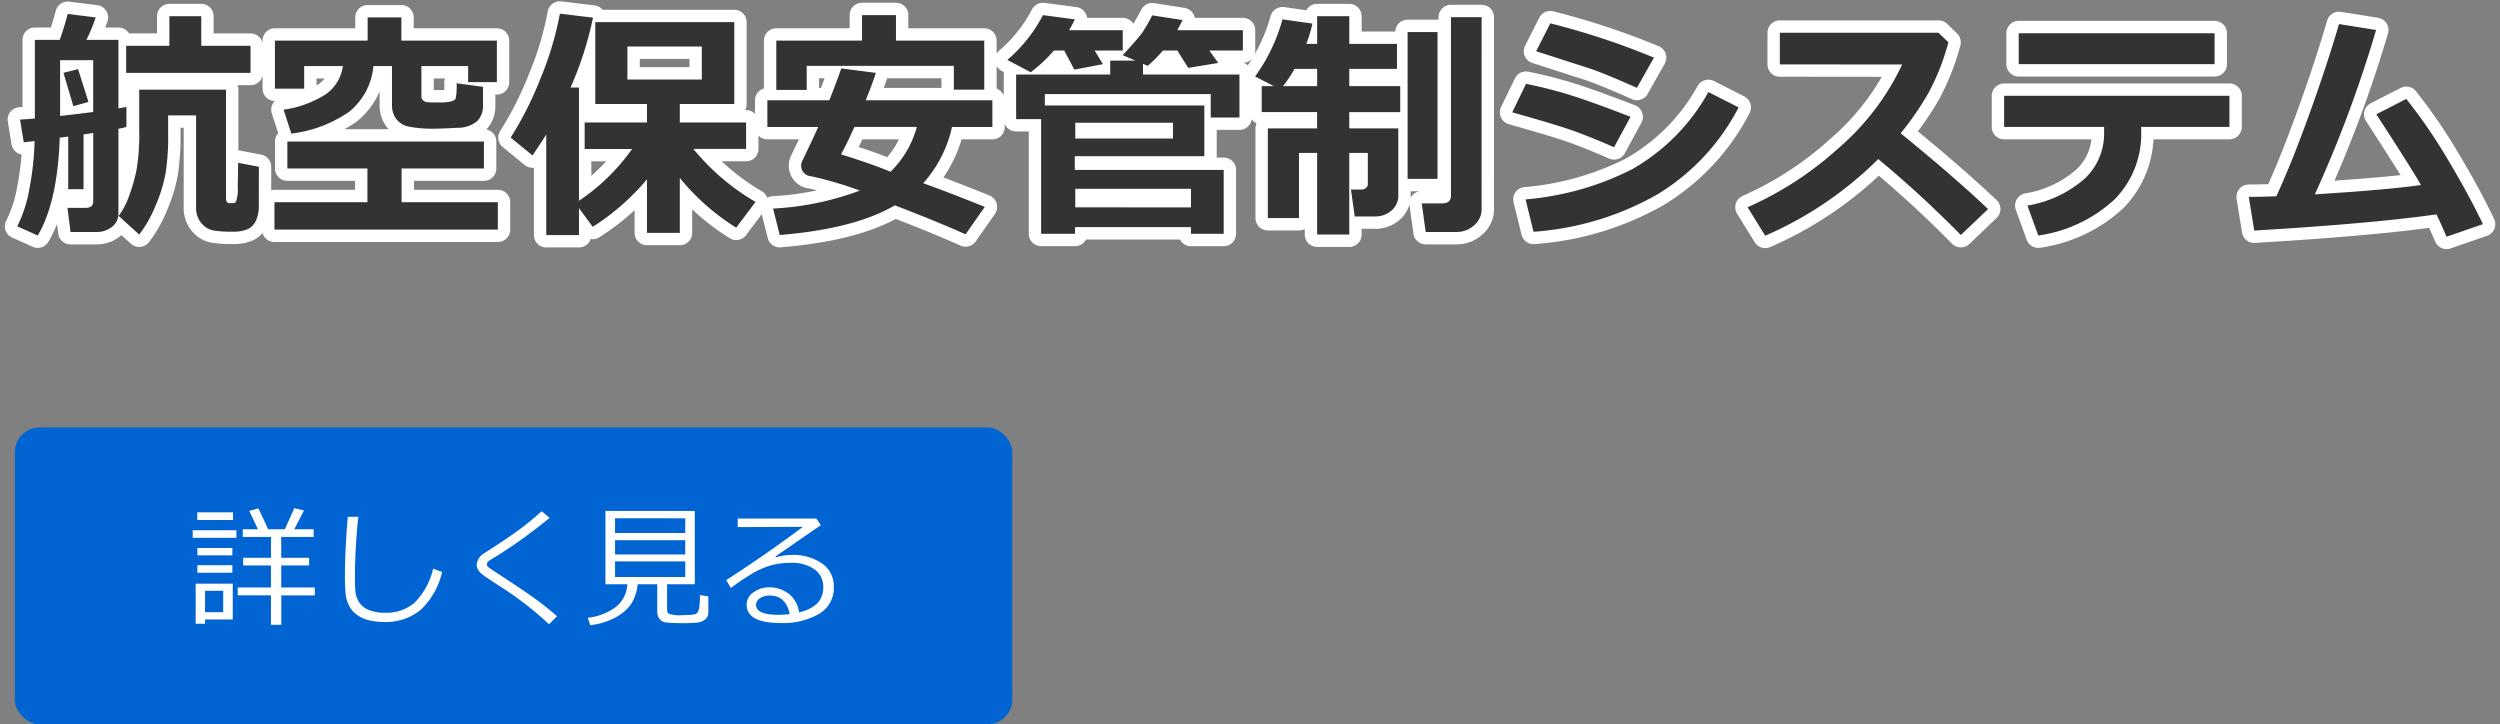
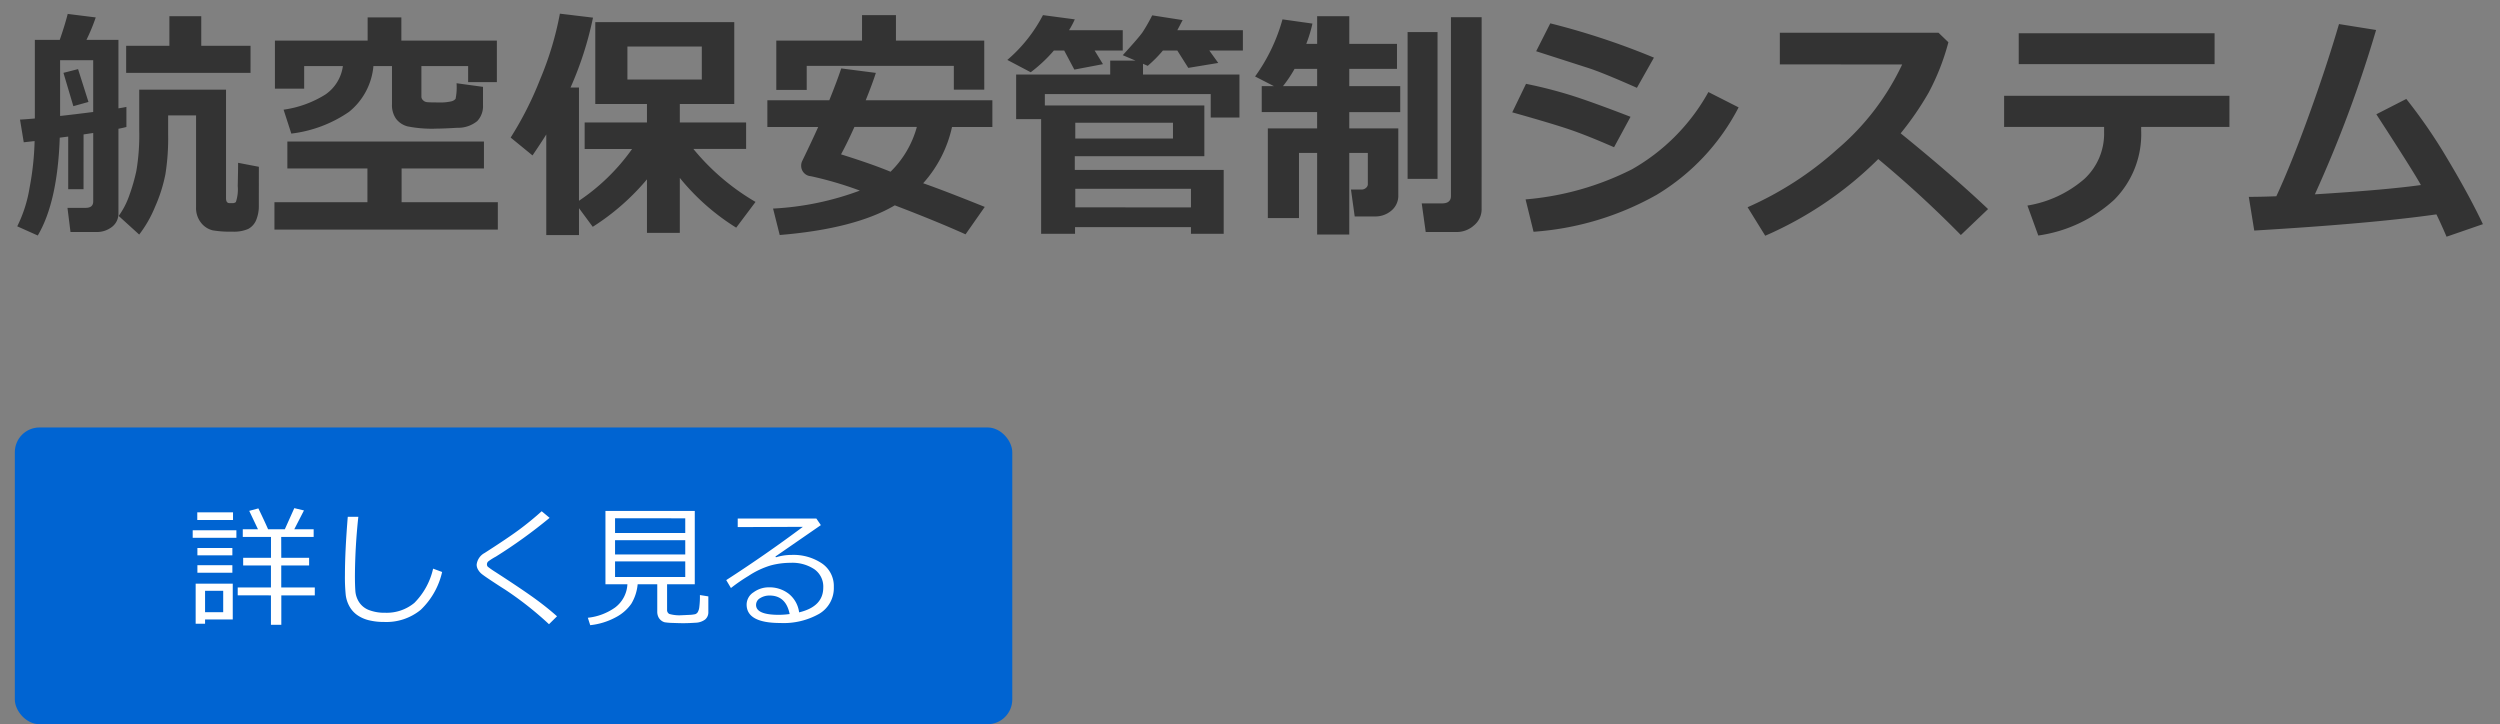
<svg xmlns="http://www.w3.org/2000/svg" width="303.271" height="87.855" viewBox="0 0 303.271 87.855">
  <rect x="0" y="0" width="303.271" height="87.855" fill="#808080" stroke="none" />
  <g id="mainslider_txt01pc" transform="translate(-1021.202 -1395.145)">
    <g id="グループ_31" data-name="グループ 31" transform="translate(832 1316)">
-       <path id="パス_96" data-name="パス 96" d="M8.335-3.9H6.475v-6.387l-1.025.132Q5.186-2.358,2.783,1.714L.293.6A16.319,16.319,0,0,0,1.787-4.065,34.441,34.441,0,0,0,2.4-9.741l-1.318.146L.63-12.349q.645-.029,1.8-.132v-9.536H5.449q.63-1.816.967-3.149l3.4.425a22.869,22.869,0,0,1-1.128,2.725h3.882v8.306q.7-.117.967-.176v2.432q-.352.1-.967.22V-.981A2.02,2.02,0,0,1,11.8.659a2.985,2.985,0,0,1-1.956.63H6.753l-.366-2.93h2.2q.923,0,.923-.776v-8.306l-1.172.176ZM5.493-12.788q1.743-.19,4.014-.483v-6.284H5.493Zm3.442-1.7L7.1-13.975,5.9-18.018l1.772-.454Zm19.658-3.53H13.506V-21.3H18.75v-3.589h3.867V-21.3h5.977ZM29.6-1.978a4.455,4.455,0,0,1-.33,1.838A2.141,2.141,0,0,1,28.315.916a4.342,4.342,0,0,1-1.934.33,12.552,12.552,0,0,1-2.388-.161A2.551,2.551,0,0,1,22.617.2a2.879,2.879,0,0,1-.63-1.956v-11.1H18.6v2.344a27.785,27.785,0,0,1-.33,4.775,18.372,18.372,0,0,1-1.252,3.955A14.552,14.552,0,0,1,15.088,1.6L12.6-.659a9.46,9.46,0,0,0,1.26-2.417,22.439,22.439,0,0,0,.886-3.062,25.938,25.938,0,0,0,.344-4.98v-4.863H25.62V-2.812q0,.6.425.6h.41a.615.615,0,0,0,.359-.132,4.77,4.77,0,0,0,.227-1.941q.044-1.809.044-2.82l2.52.483Zm13.9-16.86a8.015,8.015,0,0,1-2.959,5.552,15.6,15.6,0,0,1-7,2.637l-.937-2.9a12.973,12.973,0,0,0,5.068-1.838,4.984,4.984,0,0,0,2.124-3.45H35.1V-16.1H31.553v-5.83H42.8v-2.812H46.89v2.813H58.477v5.039H54.99v-1.948H49.321v3.75a.587.587,0,0,0,.19.381.768.768,0,0,0,.483.242q.293.037,1.362.037a6.123,6.123,0,0,0,1.6-.132.98.98,0,0,0,.513-.308,7.109,7.109,0,0,0,.117-1.89l3.208.439v2.227a2.618,2.618,0,0,1-.7,1.926,3.655,3.655,0,0,1-2.417.813q-1.714.1-2.461.1a15.176,15.176,0,0,1-3.574-.271,2.56,2.56,0,0,1-1.406-.937,2.861,2.861,0,0,1-.483-1.721v-4.658ZM58.594,1h-27.1V-2.329H42.773V-6.416H33.062V-9.683H56.909v3.267h-9.99v4.087H58.594Zm9.844.659h-3.97v-12.2Q63.882-9.595,62.8-8l-2.651-2.168a41.3,41.3,0,0,0,3.574-7.061,38.844,38.844,0,0,0,2.4-7.969l4.014.483a41.53,41.53,0,0,1-2.725,8.481h1.025V-2.5a24.826,24.826,0,0,0,6.445-6.284H69.126V-12h7.559v-2.241h-6.27V-24.17h16.86v9.932H80.669V-12h8.042v3.208h-6.4a27.849,27.849,0,0,0,7.544,6.431L87.51.762a27.431,27.431,0,0,1-6.841-6.035V1.392H76.685V-5.1A28.5,28.5,0,0,1,70.107.659L68.438-1.6Zm14.9-18.867v-4H74.312v4Zm34.263,1.23h-3.691v-2.886H96.064v2.915H92.373v-5.977h10.4V-25.02h4.116v3.091H117.6Zm-3.911,4.526a15,15,0,0,1-3.5,6.826q2.563.894,7.471,2.871l-2.329,3.325q-3.589-1.611-8.584-3.516-4.819,2.842-13.96,3.6l-.806-3.208A35.119,35.119,0,0,0,102.51-3.735a43.892,43.892,0,0,0-5.933-1.743,1.269,1.269,0,0,1-1.187-1.3,1.291,1.291,0,0,1,.132-.557q1.2-2.476,1.934-4.116H91.289v-3.237H98.8q.952-2.358,1.45-3.867l4.2.542q-.381,1.216-1.23,3.325h15.366v3.237ZM106.23-6.021a12,12,0,0,0,3.193-5.435h-7.573q-.908,2.021-1.626,3.325Q104.019-6.943,106.23-6.021Zm22.354-18.486a10.8,10.8,0,0,1-.7,1.318H134.4v2.461h-3.413L132-19.072l-3.472.659-1.23-2.314H126.05a18.166,18.166,0,0,1-2.812,2.637L120.4-19.585a18.182,18.182,0,0,0,4.321-5.435Zm13.081.088-.645,1.23h7.954v2.461H144.9l1.084,1.509-3.633.6-1.333-2.109h-1.743a15.811,15.811,0,0,1-1.846,1.86l-.571-.249v1.3h11.7V-12.6h-3.486v-2.842H124.951v1.377H144.3V-7.91H128.584v1.67h18.062V1.509h-3.97V.7H128.613v.806H124.5V-12.407h-3.032v-5.405h11.411V-19.5h3.076l-1.553-.659q1.978-2.168,2.4-2.783a21.2,21.2,0,0,0,1.172-2.051Zm-1.172,14.37v-1.919H128.643v1.919Zm2.183,8.35V-3.955H128.643V-1.7Zm25.151-1.509a2.337,2.337,0,0,1-.85,1.912,2.988,2.988,0,0,1-1.948.7h-2.49l-.454-3.267H163.4a.751.751,0,0,0,.505-.2.571.571,0,0,0,.227-.432V-8.306H161.88V1.6h-3.9v-9.9h-2.2v7.9h-3.779V-11.279h5.977v-1.978H151.26v-3.149h1.479l-2.285-1.172a21.638,21.638,0,0,0,3.325-6.929l3.633.513a16.892,16.892,0,0,1-.747,2.461h1.318v-3.354h3.9v3.354h5.786V-18.5H161.88v2.095h6.182v3.149H161.88v1.978h5.947Zm-9.844-13.2V-18.5h-2.739a15.665,15.665,0,0,1-1.406,2.095ZM177.935-1.494a2.526,2.526,0,0,1-.923,1.978,3.116,3.116,0,0,1-2.109.806h-3.75l-.483-3.472h2.461q1.084,0,1.084-.908v-21.68h3.721Zm-5.347-3.662h-3.633V-22.969h3.633Zm26.25-14.707L196.772-16.2q-1.6-.718-3.3-1.421t-2.769-1.04l-6.152-1.978,1.714-3.384A89.427,89.427,0,0,1,198.838-19.863ZM196-12.686,194-8.994q-3.252-1.421-5.354-2.139t-6.995-2.095l1.67-3.457a55.2,55.2,0,0,1,5.574,1.428Q191.411-14.458,196-12.686Zm13.11-1.143a26.6,26.6,0,0,1-9.939,10.605A35.4,35.4,0,0,1,184.233,1.26l-.967-3.926a34.938,34.938,0,0,0,12.9-3.647,24.325,24.325,0,0,0,9.28-9.375ZM239.37-1.494l-3.3,3.149a135.361,135.361,0,0,0-10.02-9.214,44.63,44.63,0,0,1-13.711,9.3l-2.139-3.457a40.9,40.9,0,0,0,10.906-7.061,30.536,30.536,0,0,0,7.844-10.254l-14.839-.015v-3.838h19.248l1.2,1.157a28.254,28.254,0,0,1-2.4,6.116,36.526,36.526,0,0,1-3.391,4.929Q235.107-5.537,239.37-1.494Zm27.48-17.578h-23.76v-3.75h23.76Zm1.8,7.617H257.944V-11a11.269,11.269,0,0,1-3.274,8.379,17.176,17.176,0,0,1-9.207,4.336l-1.318-3.633a13.993,13.993,0,0,0,6.892-3.215,7.474,7.474,0,0,0,2.41-5.662v-.659H241.318v-3.779h27.334ZM293.76-.85q-7.778,1.113-22.1,1.963L271-2.974q1.377,0,3.34-.073,1.772-3.809,3.933-9.771t3.669-11.118l4.5.718a151.158,151.158,0,0,1-7.427,19.937q8.569-.527,12.861-1.128-.776-1.45-5.405-8.584l3.633-1.86a63.615,63.615,0,0,1,5.01,7.3Q297.715-3.208,299.4.337L294.99,1.86Q294.375.41,293.76-.85Z" transform="translate(191 106)" fill="#333" stroke="#fff" stroke-linecap="round" stroke-linejoin="round" stroke-width="3" />
      <rect id="長方形_1" data-name="長方形 1" width="121" height="36" rx="3" transform="translate(191 131)" fill="#0064d2" />
      <path id="パス_97" data-name="パス 97" d="M-33.961-2.633v-.961h4.031V-6.258H-33.3v-.93h3.375V-9.719h-3.422v-.93h1.844l-1.062-2.234,1.109-.3q.7,1.438,1.18,2.531h2.031l1.148-2.562,1.172.281L-27.1-10.648h2.352v.93h-3.937l.008,2.531H-25.3v.93H-28.68v2.664h4.07v.961h-4.062V.938H-29.93v-3.57Zm-4.906-9.141v-.93h4.336v.93Zm-.555,2.156v-.914h5.3v.914Zm.57,2.133v-.891h4.242v.891Zm0,2.109v-.914h4.242v.914Zm.93,5.664V.813h-1.141V-4.055h4.5V.289Zm2.2-3.477h-2.2V-.594h2.2ZM-9.164-5.469a9.139,9.139,0,0,1-2.6,4.594A6.568,6.568,0,0,1-16.187.594,7.555,7.555,0,0,1-18.062.383a4.2,4.2,0,0,1-1.406-.629,3.171,3.171,0,0,1-.937-1.047,3.792,3.792,0,0,1-.449-1.363,20.891,20.891,0,0,1-.1-2.43q0-2.883.344-7.078h1.281a70.624,70.624,0,0,0-.414,7.141q0,1.086.051,1.832a2.9,2.9,0,0,0,.453,1.379,2.494,2.494,0,0,0,1.2.961,5.21,5.21,0,0,0,1.977.328,5.262,5.262,0,0,0,3.523-1.191,8.535,8.535,0,0,0,2.281-4.16ZM4.773-.094,3.8.867A40.982,40.982,0,0,0-1.547-3.344q-.539-.336-1.562-1.012t-1.285-.9a1.892,1.892,0,0,1-.422-.516,1.2,1.2,0,0,1-.16-.586,1.841,1.841,0,0,1,.961-1.414Q-1.234-9.555.156-10.582t2.758-2.254l.961.8a61.209,61.209,0,0,1-6.516,4.7,7.24,7.24,0,0,0-.906.57.473.473,0,0,0-.18.367.393.393,0,0,0,.113.3,11.3,11.3,0,0,0,.949.656Q.477-3.406,2.008-2.3T4.773-.094ZM8.8.984l-.289-.9a6.974,6.974,0,0,0,3.3-1.238,3.76,3.76,0,0,0,1.5-2.824H10.648v-8.9H21.484v8.9H18.125v3.1a.526.526,0,0,0,.27.5,4.429,4.429,0,0,0,1.559.152q.125,0,.773-.035a4.215,4.215,0,0,0,.813-.09.613.613,0,0,0,.293-.227,1.524,1.524,0,0,0,.2-.629,10.194,10.194,0,0,0,.074-1.465l1.023.164V-.617a1.128,1.128,0,0,1-.4.922,2.069,2.069,0,0,1-1.187.383q-.789.055-1.461.055-.461,0-1.246-.031a7.456,7.456,0,0,1-.992-.078,1.146,1.146,0,0,1-.43-.215,1.162,1.162,0,0,1-.352-.441,1.488,1.488,0,0,1-.129-.641V-3.977H14.555a5.571,5.571,0,0,1-.77,2.363A5.26,5.26,0,0,1,11.9.027,8.366,8.366,0,0,1,8.8.984ZM11.813-10.2h8.516v-1.781H11.813Zm0,2.609h8.516V-9.328H11.813Zm8.516.836H11.813v1.891h8.516ZM34.141-.57q2.93-.7,2.93-3.016A2.57,2.57,0,0,0,35.992-5.8a4.8,4.8,0,0,0-2.875-.781,9.343,9.343,0,0,0-2.41.313A10.176,10.176,0,0,0,28-4.992a21.067,21.067,0,0,0-2.129,1.469L25.3-4.484q4.758-3.07,9.3-6.461l-7.906.031v-1.039h9.539l.547.8L31.266-7.344l.063.094a6.513,6.513,0,0,1,1.9-.289A6.179,6.179,0,0,1,36.91-6.508a3.313,3.313,0,0,1,1.441,2.852A3.623,3.623,0,0,1,36.586-.4,8.749,8.749,0,0,1,31.852.719q-4.078,0-4.078-2.242a1.776,1.776,0,0,1,.844-1.484,3.12,3.12,0,0,1,1.852-.6,3.81,3.81,0,0,1,2.422.789A3.446,3.446,0,0,1,34.141-.57Zm-1.148.2q-.453-2.242-2.437-2.242a2.113,2.113,0,0,0-1.137.313.942.942,0,0,0-.5.828q0,1.2,2.766,1.2A10.091,10.091,0,0,0,32.992-.367Z" transform="translate(252 154)" fill="#fff" />
      <path id="パス_120" data-name="パス 120" d="M8.335-3.9H6.475v-6.387l-1.025.132Q5.186-2.358,2.783,1.714L.293.6A16.319,16.319,0,0,0,1.787-4.065,34.441,34.441,0,0,0,2.4-9.741l-1.318.146L.63-12.349q.645-.029,1.8-.132v-9.536H5.449q.63-1.816.967-3.149l3.4.425a22.869,22.869,0,0,1-1.128,2.725h3.882v8.306q.7-.117.967-.176v2.432q-.352.1-.967.22V-.981A2.02,2.02,0,0,1,11.8.659a2.985,2.985,0,0,1-1.956.63H6.753l-.366-2.93h2.2q.923,0,.923-.776v-8.306l-1.172.176ZM5.493-12.788q1.743-.19,4.014-.483v-6.284H5.493Zm3.442-1.7L7.1-13.975,5.9-18.018l1.772-.454Zm19.658-3.53H13.506V-21.3H18.75v-3.589h3.867V-21.3h5.977ZM29.6-1.978a4.455,4.455,0,0,1-.33,1.838A2.141,2.141,0,0,1,28.315.916a4.342,4.342,0,0,1-1.934.33,12.552,12.552,0,0,1-2.388-.161A2.551,2.551,0,0,1,22.617.2a2.879,2.879,0,0,1-.63-1.956v-11.1H18.6v2.344a27.785,27.785,0,0,1-.33,4.775,18.372,18.372,0,0,1-1.252,3.955A14.552,14.552,0,0,1,15.088,1.6L12.6-.659a9.46,9.46,0,0,0,1.26-2.417,22.439,22.439,0,0,0,.886-3.062,25.938,25.938,0,0,0,.344-4.98v-4.863H25.62V-2.812q0,.6.425.6h.41a.615.615,0,0,0,.359-.132,4.77,4.77,0,0,0,.227-1.941q.044-1.809.044-2.82l2.52.483Zm13.9-16.86a8.015,8.015,0,0,1-2.959,5.552,15.6,15.6,0,0,1-7,2.637l-.937-2.9a12.973,12.973,0,0,0,5.068-1.838,4.984,4.984,0,0,0,2.124-3.45H35.1V-16.1H31.553v-5.83H42.8v-2.812H46.89v2.813H58.477v5.039H54.99v-1.948H49.321v3.75a.587.587,0,0,0,.19.381.768.768,0,0,0,.483.242q.293.037,1.362.037a6.123,6.123,0,0,0,1.6-.132.98.98,0,0,0,.513-.308,7.109,7.109,0,0,0,.117-1.89l3.208.439v2.227a2.618,2.618,0,0,1-.7,1.926,3.655,3.655,0,0,1-2.417.813q-1.714.1-2.461.1a15.176,15.176,0,0,1-3.574-.271,2.56,2.56,0,0,1-1.406-.937,2.861,2.861,0,0,1-.483-1.721v-4.658ZM58.594,1h-27.1V-2.329H42.773V-6.416H33.062V-9.683H56.909v3.267h-9.99v4.087H58.594Zm9.844.659h-3.97v-12.2Q63.882-9.595,62.8-8l-2.651-2.168a41.3,41.3,0,0,0,3.574-7.061,38.844,38.844,0,0,0,2.4-7.969l4.014.483a41.53,41.53,0,0,1-2.725,8.481h1.025V-2.5a24.826,24.826,0,0,0,6.445-6.284H69.126V-12h7.559v-2.241h-6.27V-24.17h16.86v9.932H80.669V-12h8.042v3.208h-6.4a27.849,27.849,0,0,0,7.544,6.431L87.51.762a27.431,27.431,0,0,1-6.841-6.035V1.392H76.685V-5.1A28.5,28.5,0,0,1,70.107.659L68.438-1.6Zm14.9-18.867v-4H74.312v4Zm34.263,1.23h-3.691v-2.886H96.064v2.915H92.373v-5.977h10.4V-25.02h4.116v3.091H117.6Zm-3.911,4.526a15,15,0,0,1-3.5,6.826q2.563.894,7.471,2.871l-2.329,3.325q-3.589-1.611-8.584-3.516-4.819,2.842-13.96,3.6l-.806-3.208A35.119,35.119,0,0,0,102.51-3.735a43.892,43.892,0,0,0-5.933-1.743,1.269,1.269,0,0,1-1.187-1.3,1.291,1.291,0,0,1,.132-.557q1.2-2.476,1.934-4.116H91.289v-3.237H98.8q.952-2.358,1.45-3.867l4.2.542q-.381,1.216-1.23,3.325h15.366v3.237ZM106.23-6.021a12,12,0,0,0,3.193-5.435h-7.573q-.908,2.021-1.626,3.325Q104.019-6.943,106.23-6.021Zm22.354-18.486a10.8,10.8,0,0,1-.7,1.318H134.4v2.461h-3.413L132-19.072l-3.472.659-1.23-2.314H126.05a18.166,18.166,0,0,1-2.812,2.637L120.4-19.585a18.182,18.182,0,0,0,4.321-5.435Zm13.081.088-.645,1.23h7.954v2.461H144.9l1.084,1.509-3.633.6-1.333-2.109h-1.743a15.811,15.811,0,0,1-1.846,1.86l-.571-.249v1.3h11.7V-12.6h-3.486v-2.842H124.951v1.377H144.3V-7.91H128.584v1.67h18.062V1.509h-3.97V.7H128.613v.806H124.5V-12.407h-3.032v-5.405h11.411V-19.5h3.076l-1.553-.659q1.978-2.168,2.4-2.783a21.2,21.2,0,0,0,1.172-2.051Zm-1.172,14.37v-1.919H128.643v1.919Zm2.183,8.35V-3.955H128.643V-1.7Zm25.151-1.509a2.337,2.337,0,0,1-.85,1.912,2.988,2.988,0,0,1-1.948.7h-2.49l-.454-3.267H163.4a.751.751,0,0,0,.505-.2.571.571,0,0,0,.227-.432V-8.306H161.88V1.6h-3.9v-9.9h-2.2v7.9h-3.779V-11.279h5.977v-1.978H151.26v-3.149h1.479l-2.285-1.172a21.638,21.638,0,0,0,3.325-6.929l3.633.513a16.892,16.892,0,0,1-.747,2.461h1.318v-3.354h3.9v3.354h5.786V-18.5H161.88v2.095h6.182v3.149H161.88v1.978h5.947Zm-9.844-13.2V-18.5h-2.739a15.665,15.665,0,0,1-1.406,2.095ZM177.935-1.494a2.526,2.526,0,0,1-.923,1.978,3.116,3.116,0,0,1-2.109.806h-3.75l-.483-3.472h2.461q1.084,0,1.084-.908v-21.68h3.721Zm-5.347-3.662h-3.633V-22.969h3.633Zm26.25-14.707L196.772-16.2q-1.6-.718-3.3-1.421t-2.769-1.04l-6.152-1.978,1.714-3.384A89.427,89.427,0,0,1,198.838-19.863ZM196-12.686,194-8.994q-3.252-1.421-5.354-2.139t-6.995-2.095l1.67-3.457a55.2,55.2,0,0,1,5.574,1.428Q191.411-14.458,196-12.686Zm13.11-1.143a26.6,26.6,0,0,1-9.939,10.605A35.4,35.4,0,0,1,184.233,1.26l-.967-3.926a34.938,34.938,0,0,0,12.9-3.647,24.325,24.325,0,0,0,9.28-9.375ZM239.37-1.494l-3.3,3.149a135.361,135.361,0,0,0-10.02-9.214,44.63,44.63,0,0,1-13.711,9.3l-2.139-3.457a40.9,40.9,0,0,0,10.906-7.061,30.536,30.536,0,0,0,7.844-10.254l-14.839-.015v-3.838h19.248l1.2,1.157a28.254,28.254,0,0,1-2.4,6.116,36.526,36.526,0,0,1-3.391,4.929Q235.107-5.537,239.37-1.494Zm27.48-17.578h-23.76v-3.75h23.76Zm1.8,7.617H257.944V-11a11.269,11.269,0,0,1-3.274,8.379,17.176,17.176,0,0,1-9.207,4.336l-1.318-3.633a13.993,13.993,0,0,0,6.892-3.215,7.474,7.474,0,0,0,2.41-5.662v-.659H241.318v-3.779h27.334ZM293.76-.85q-7.778,1.113-22.1,1.963L271-2.974q1.377,0,3.34-.073,1.772-3.809,3.933-9.771t3.669-11.118l4.5.718a151.158,151.158,0,0,1-7.427,19.937q8.569-.527,12.861-1.128-.776-1.45-5.405-8.584l3.633-1.86a63.615,63.615,0,0,1,5.01,7.3Q297.715-3.208,299.4.337L294.99,1.86Q294.375.41,293.76-.85Z" transform="translate(191 106)" fill="#333" />
    </g>
  </g>
</svg>